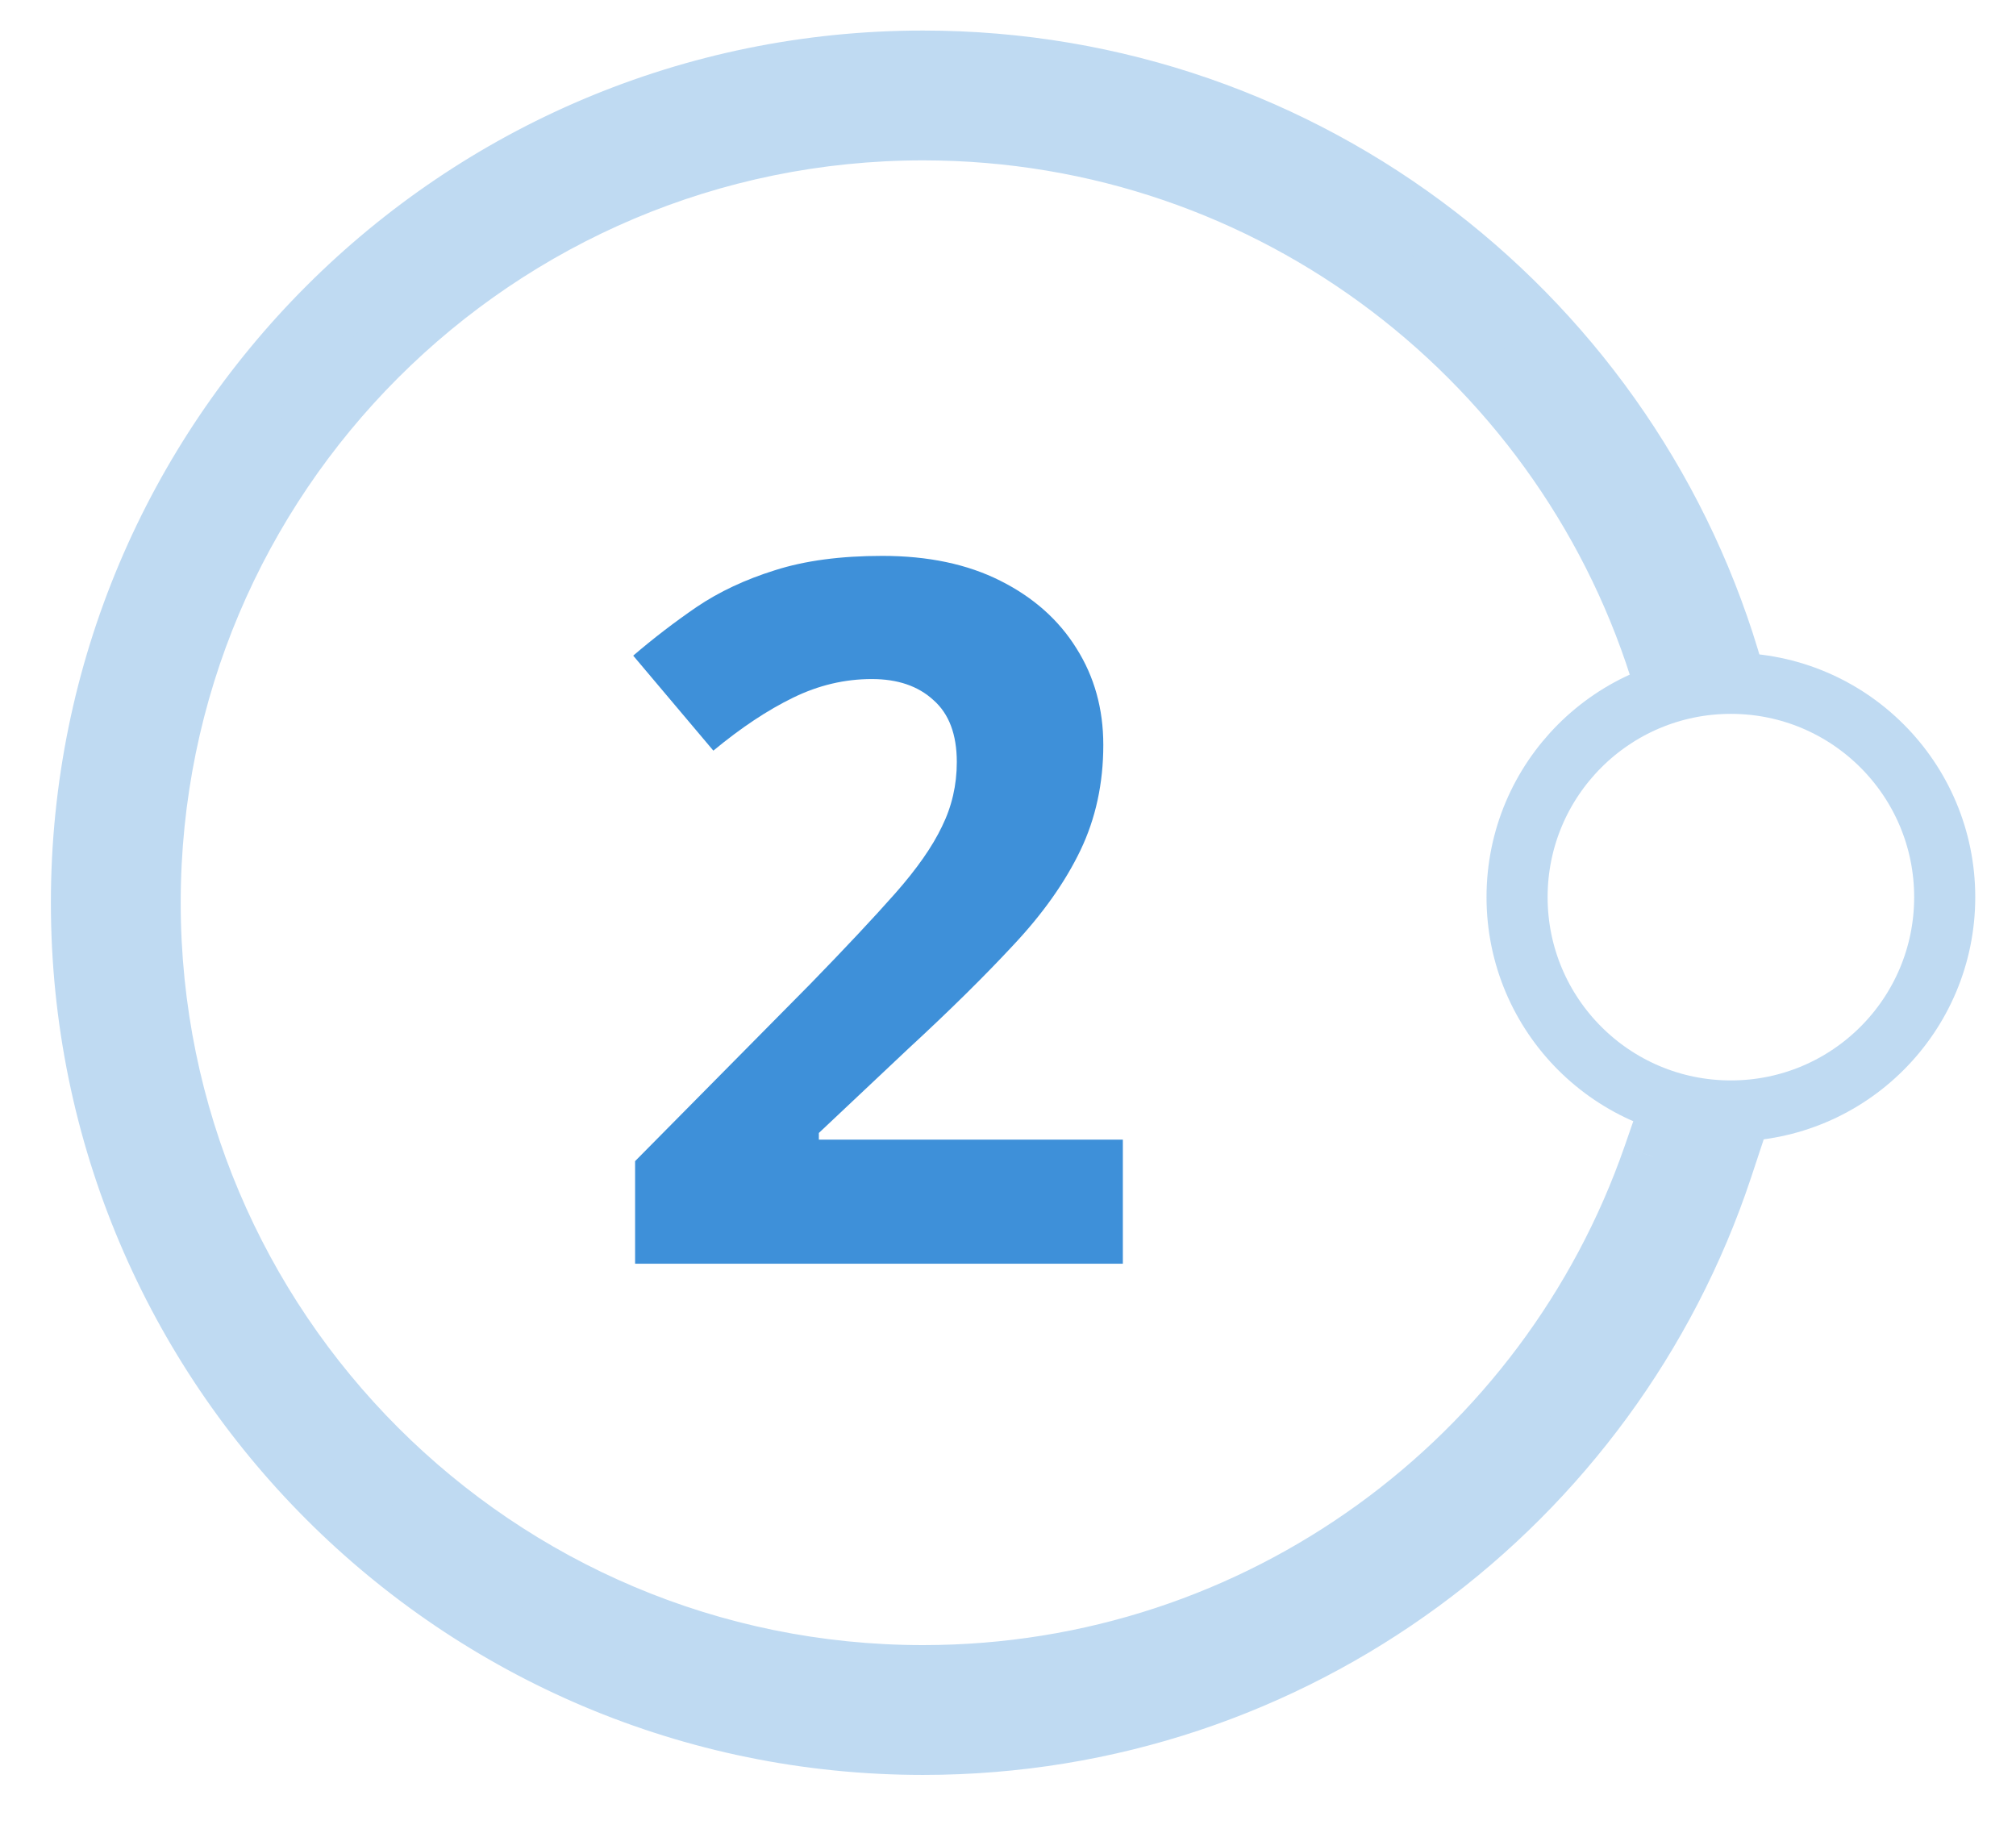
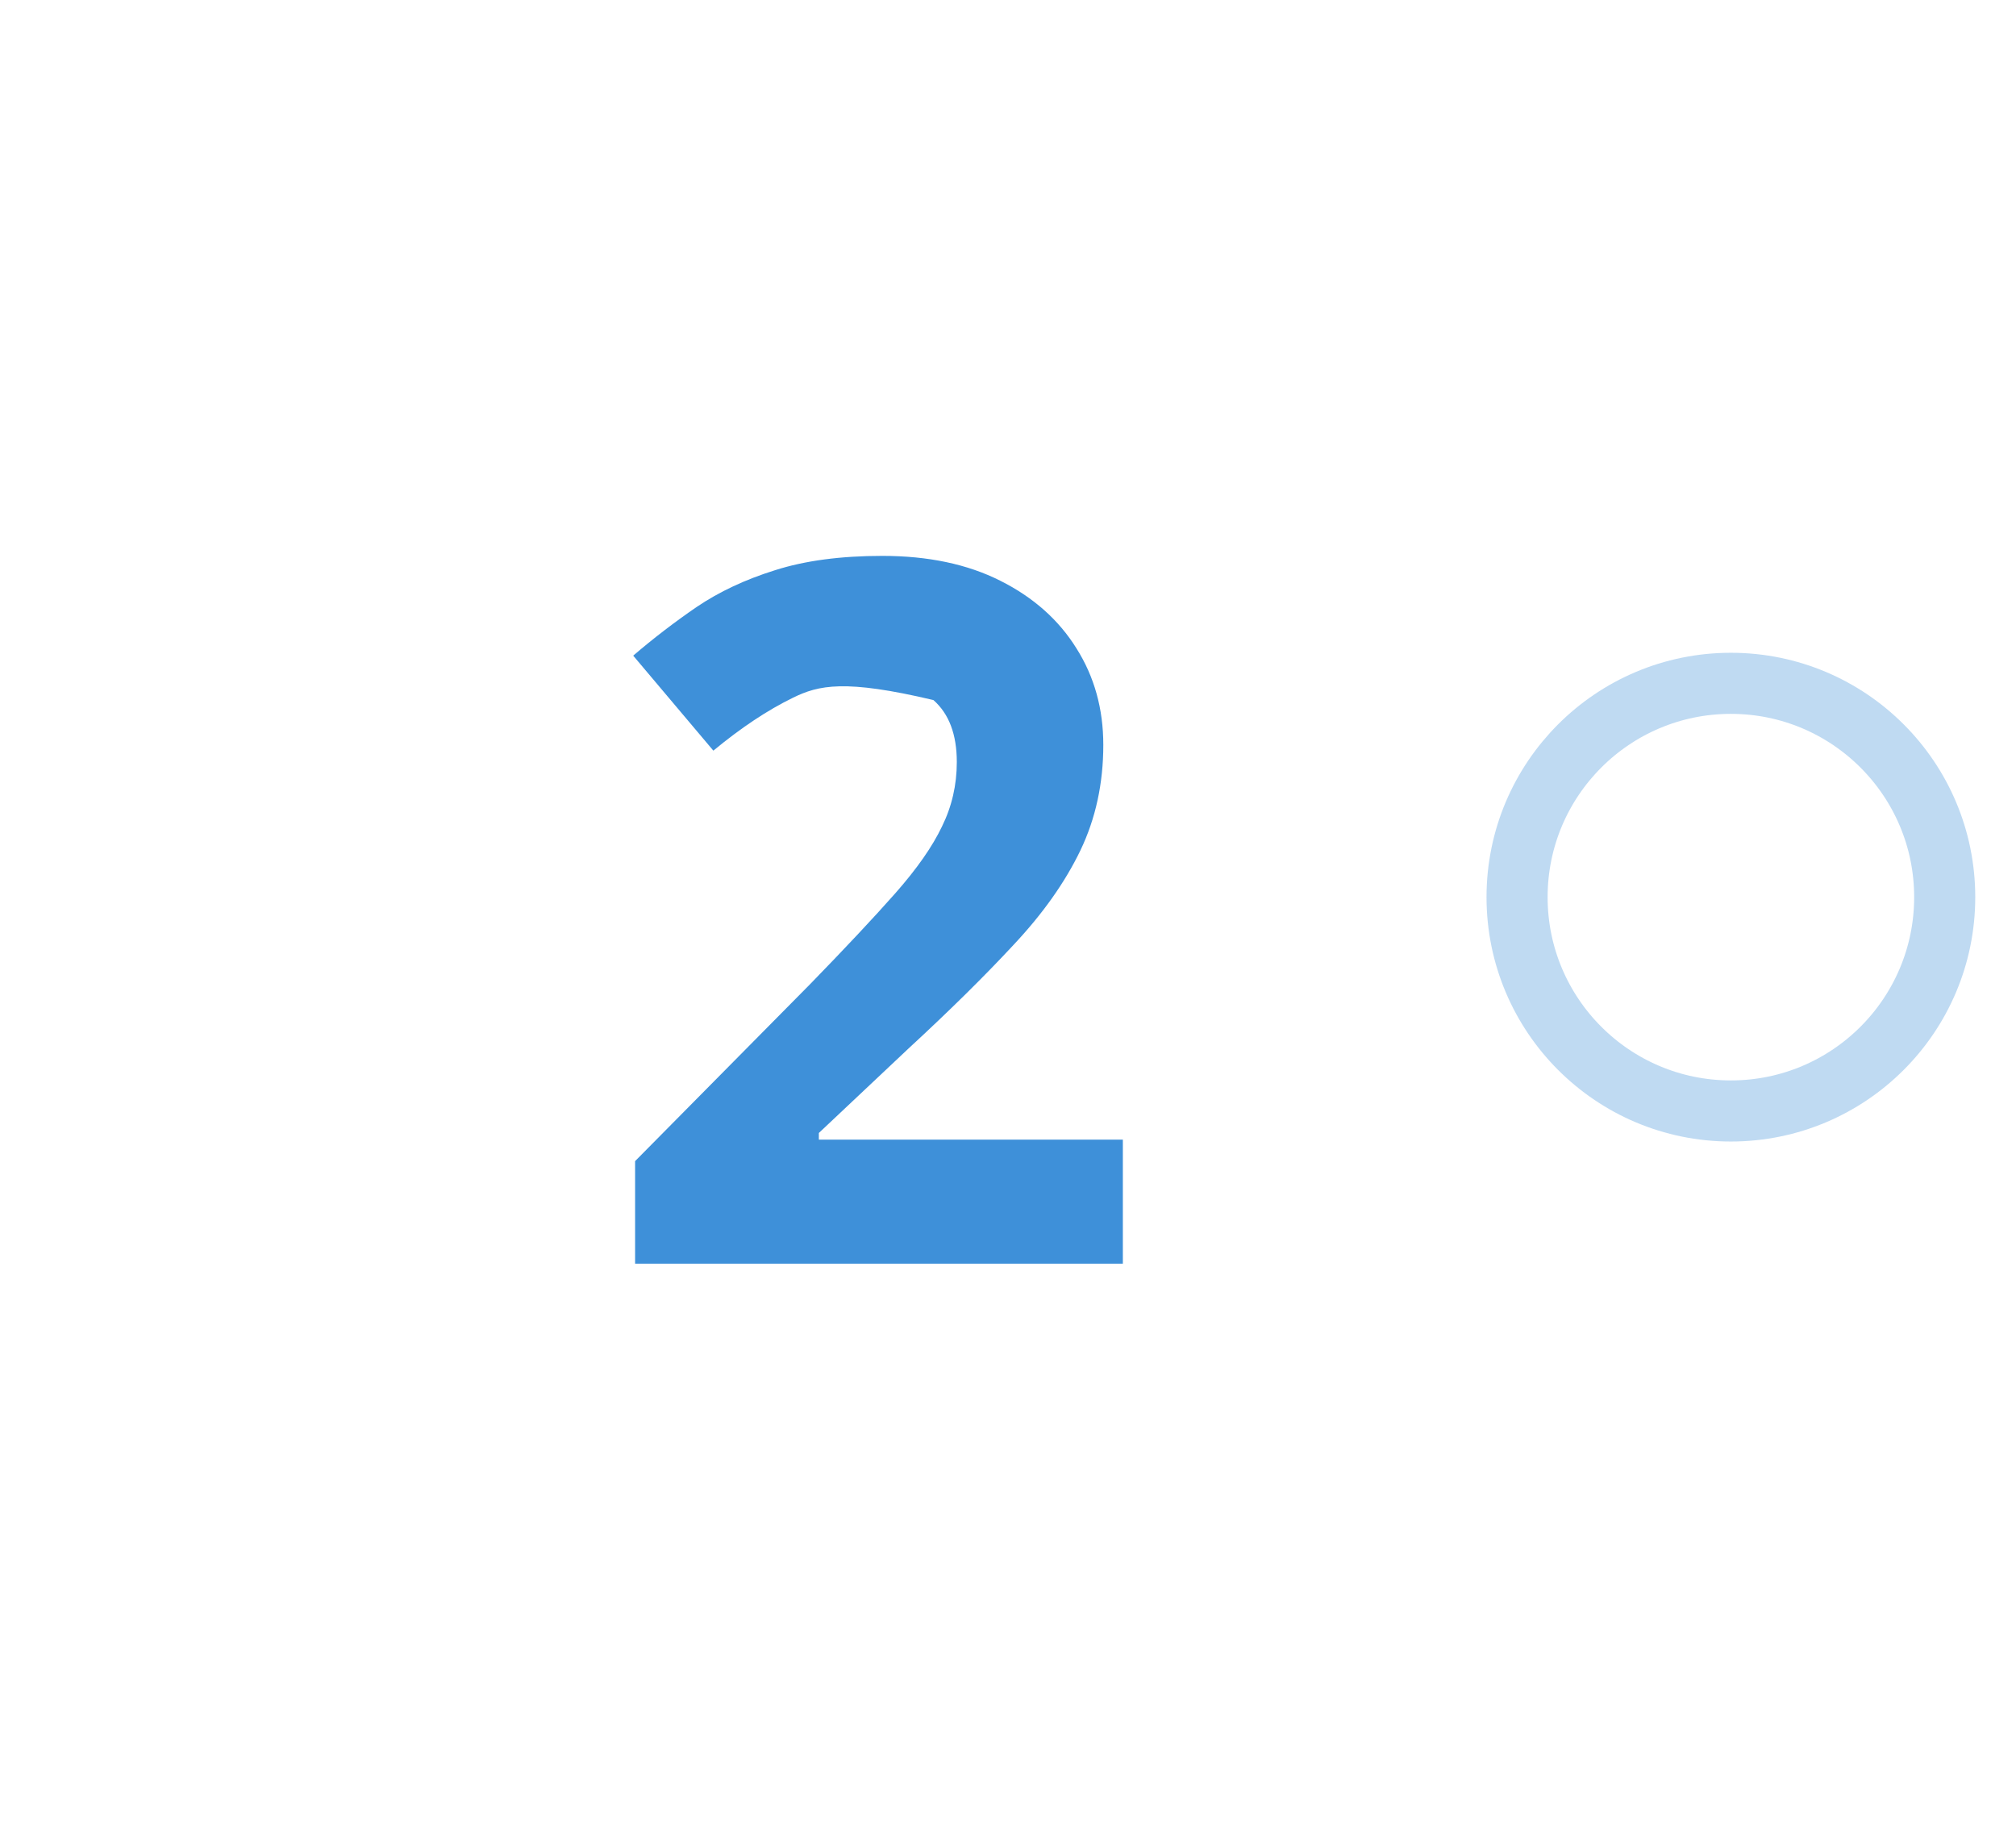
<svg xmlns="http://www.w3.org/2000/svg" width="33" height="30" viewBox="0 0 33 30" fill="none">
  <mask id="path-1-outside-1_1051_11244" maskUnits="userSpaceOnUse" x="0.333" y="0" width="29" height="30" fill="black">
    <rect fill="white" x="0.333" width="29" height="30" />
    <path fill-rule="evenodd" clip-rule="evenodd" d="M28.186 19.124C26.366 24.602 21.199 28.553 15.11 28.553C7.501 28.553 1.333 22.385 1.333 14.776C1.333 7.168 7.501 1 15.11 1C21.428 1 26.753 5.254 28.377 11.053C28.351 11.053 28.324 11.053 28.297 11.053C27.933 11.053 27.581 11.101 27.246 11.191C25.7 5.95 20.852 2.125 15.11 2.125C8.122 2.125 2.458 7.789 2.458 14.776C2.458 21.764 8.122 27.428 15.11 27.428C20.641 27.428 25.343 23.879 27.063 18.933C27.418 19.047 27.795 19.113 28.186 19.124Z" />
  </mask>
-   <path fill-rule="evenodd" clip-rule="evenodd" d="M28.186 19.124C26.366 24.602 21.199 28.553 15.11 28.553C7.501 28.553 1.333 22.385 1.333 14.776C1.333 7.168 7.501 1 15.11 1C21.428 1 26.753 5.254 28.377 11.053C28.351 11.053 28.324 11.053 28.297 11.053C27.933 11.053 27.581 11.101 27.246 11.191C25.7 5.95 20.852 2.125 15.11 2.125C8.122 2.125 2.458 7.789 2.458 14.776C2.458 21.764 8.122 27.428 15.11 27.428C20.641 27.428 25.343 23.879 27.063 18.933C27.418 19.047 27.795 19.113 28.186 19.124Z" fill="#BFDAF2" />
-   <path d="M28.186 19.124L28.661 19.282L28.873 18.642L28.2 18.624L28.186 19.124ZM28.377 11.053L28.367 11.553L29.04 11.566L28.859 10.919L28.377 11.053ZM27.246 11.191L26.767 11.332L26.905 11.8L27.376 11.674L27.246 11.191ZM27.063 18.933L27.216 18.457L26.751 18.308L26.591 18.769L27.063 18.933ZM15.11 29.053C21.421 29.053 26.774 24.958 28.661 19.282L27.712 18.966C25.957 24.246 20.977 28.053 15.11 28.053V29.053ZM0.833 14.776C0.833 22.661 7.225 29.053 15.11 29.053V28.053C7.777 28.053 1.833 22.109 1.833 14.776H0.833ZM15.11 0.5C7.225 0.5 0.833 6.892 0.833 14.776H1.833C1.833 7.444 7.777 1.5 15.11 1.5V0.5ZM28.859 10.919C27.176 4.908 21.658 0.5 15.11 0.5V1.5C21.198 1.5 26.331 5.599 27.896 11.188L28.859 10.919ZM28.297 11.553C28.32 11.553 28.344 11.553 28.367 11.553L28.387 10.553C28.357 10.553 28.327 10.553 28.297 10.553V11.553ZM27.376 11.674C27.669 11.595 27.978 11.553 28.297 11.553V10.553C27.889 10.553 27.493 10.607 27.116 10.708L27.376 11.674ZM15.11 2.625C20.624 2.625 25.282 6.298 26.767 11.332L27.726 11.049C26.119 5.601 21.079 1.625 15.11 1.625V2.625ZM2.958 14.776C2.958 8.065 8.399 2.625 15.11 2.625V1.625C7.846 1.625 1.958 7.513 1.958 14.776H2.958ZM15.11 26.928C8.399 26.928 2.958 21.488 2.958 14.776H1.958C1.958 22.04 7.846 27.928 15.11 27.928V26.928ZM26.591 18.769C24.939 23.52 20.422 26.928 15.11 26.928V27.928C20.86 27.928 25.748 24.238 27.535 19.098L26.591 18.769ZM28.2 18.624C27.857 18.615 27.526 18.557 27.216 18.457L26.91 19.409C27.31 19.538 27.734 19.612 28.173 19.624L28.2 18.624Z" fill="#BFDAF2" mask="url(#path-1-outside-1_1051_11244)" />
  <circle cx="28.333" cy="14.685" r="3.5" stroke="#BFDAF2" />
-   <path d="M18.38 20.685H10.396V19.006L13.263 16.107C13.841 15.513 14.305 15.018 14.654 14.623C15.008 14.222 15.263 13.857 15.419 13.529C15.581 13.201 15.662 12.849 15.662 12.474C15.662 12.021 15.534 11.683 15.279 11.459C15.029 11.229 14.693 11.115 14.271 11.115C13.828 11.115 13.399 11.216 12.982 11.42C12.565 11.623 12.13 11.912 11.677 12.287L10.365 10.732C10.693 10.451 11.039 10.185 11.404 9.935C11.774 9.685 12.201 9.485 12.685 9.334C13.175 9.177 13.761 9.099 14.443 9.099C15.193 9.099 15.836 9.235 16.372 9.505C16.914 9.776 17.331 10.146 17.622 10.615C17.914 11.078 18.06 11.604 18.06 12.193C18.06 12.823 17.935 13.399 17.685 13.92C17.435 14.44 17.07 14.956 16.591 15.466C16.117 15.977 15.544 16.542 14.872 17.162L13.404 18.545V18.654H18.38V20.685Z" fill="#3E90D9" />
+   <path d="M18.38 20.685H10.396V19.006L13.263 16.107C13.841 15.513 14.305 15.018 14.654 14.623C15.008 14.222 15.263 13.857 15.419 13.529C15.581 13.201 15.662 12.849 15.662 12.474C15.662 12.021 15.534 11.683 15.279 11.459C13.828 11.115 13.399 11.216 12.982 11.42C12.565 11.623 12.13 11.912 11.677 12.287L10.365 10.732C10.693 10.451 11.039 10.185 11.404 9.935C11.774 9.685 12.201 9.485 12.685 9.334C13.175 9.177 13.761 9.099 14.443 9.099C15.193 9.099 15.836 9.235 16.372 9.505C16.914 9.776 17.331 10.146 17.622 10.615C17.914 11.078 18.06 11.604 18.06 12.193C18.06 12.823 17.935 13.399 17.685 13.92C17.435 14.44 17.07 14.956 16.591 15.466C16.117 15.977 15.544 16.542 14.872 17.162L13.404 18.545V18.654H18.38V20.685Z" fill="#3E90D9" />
</svg>